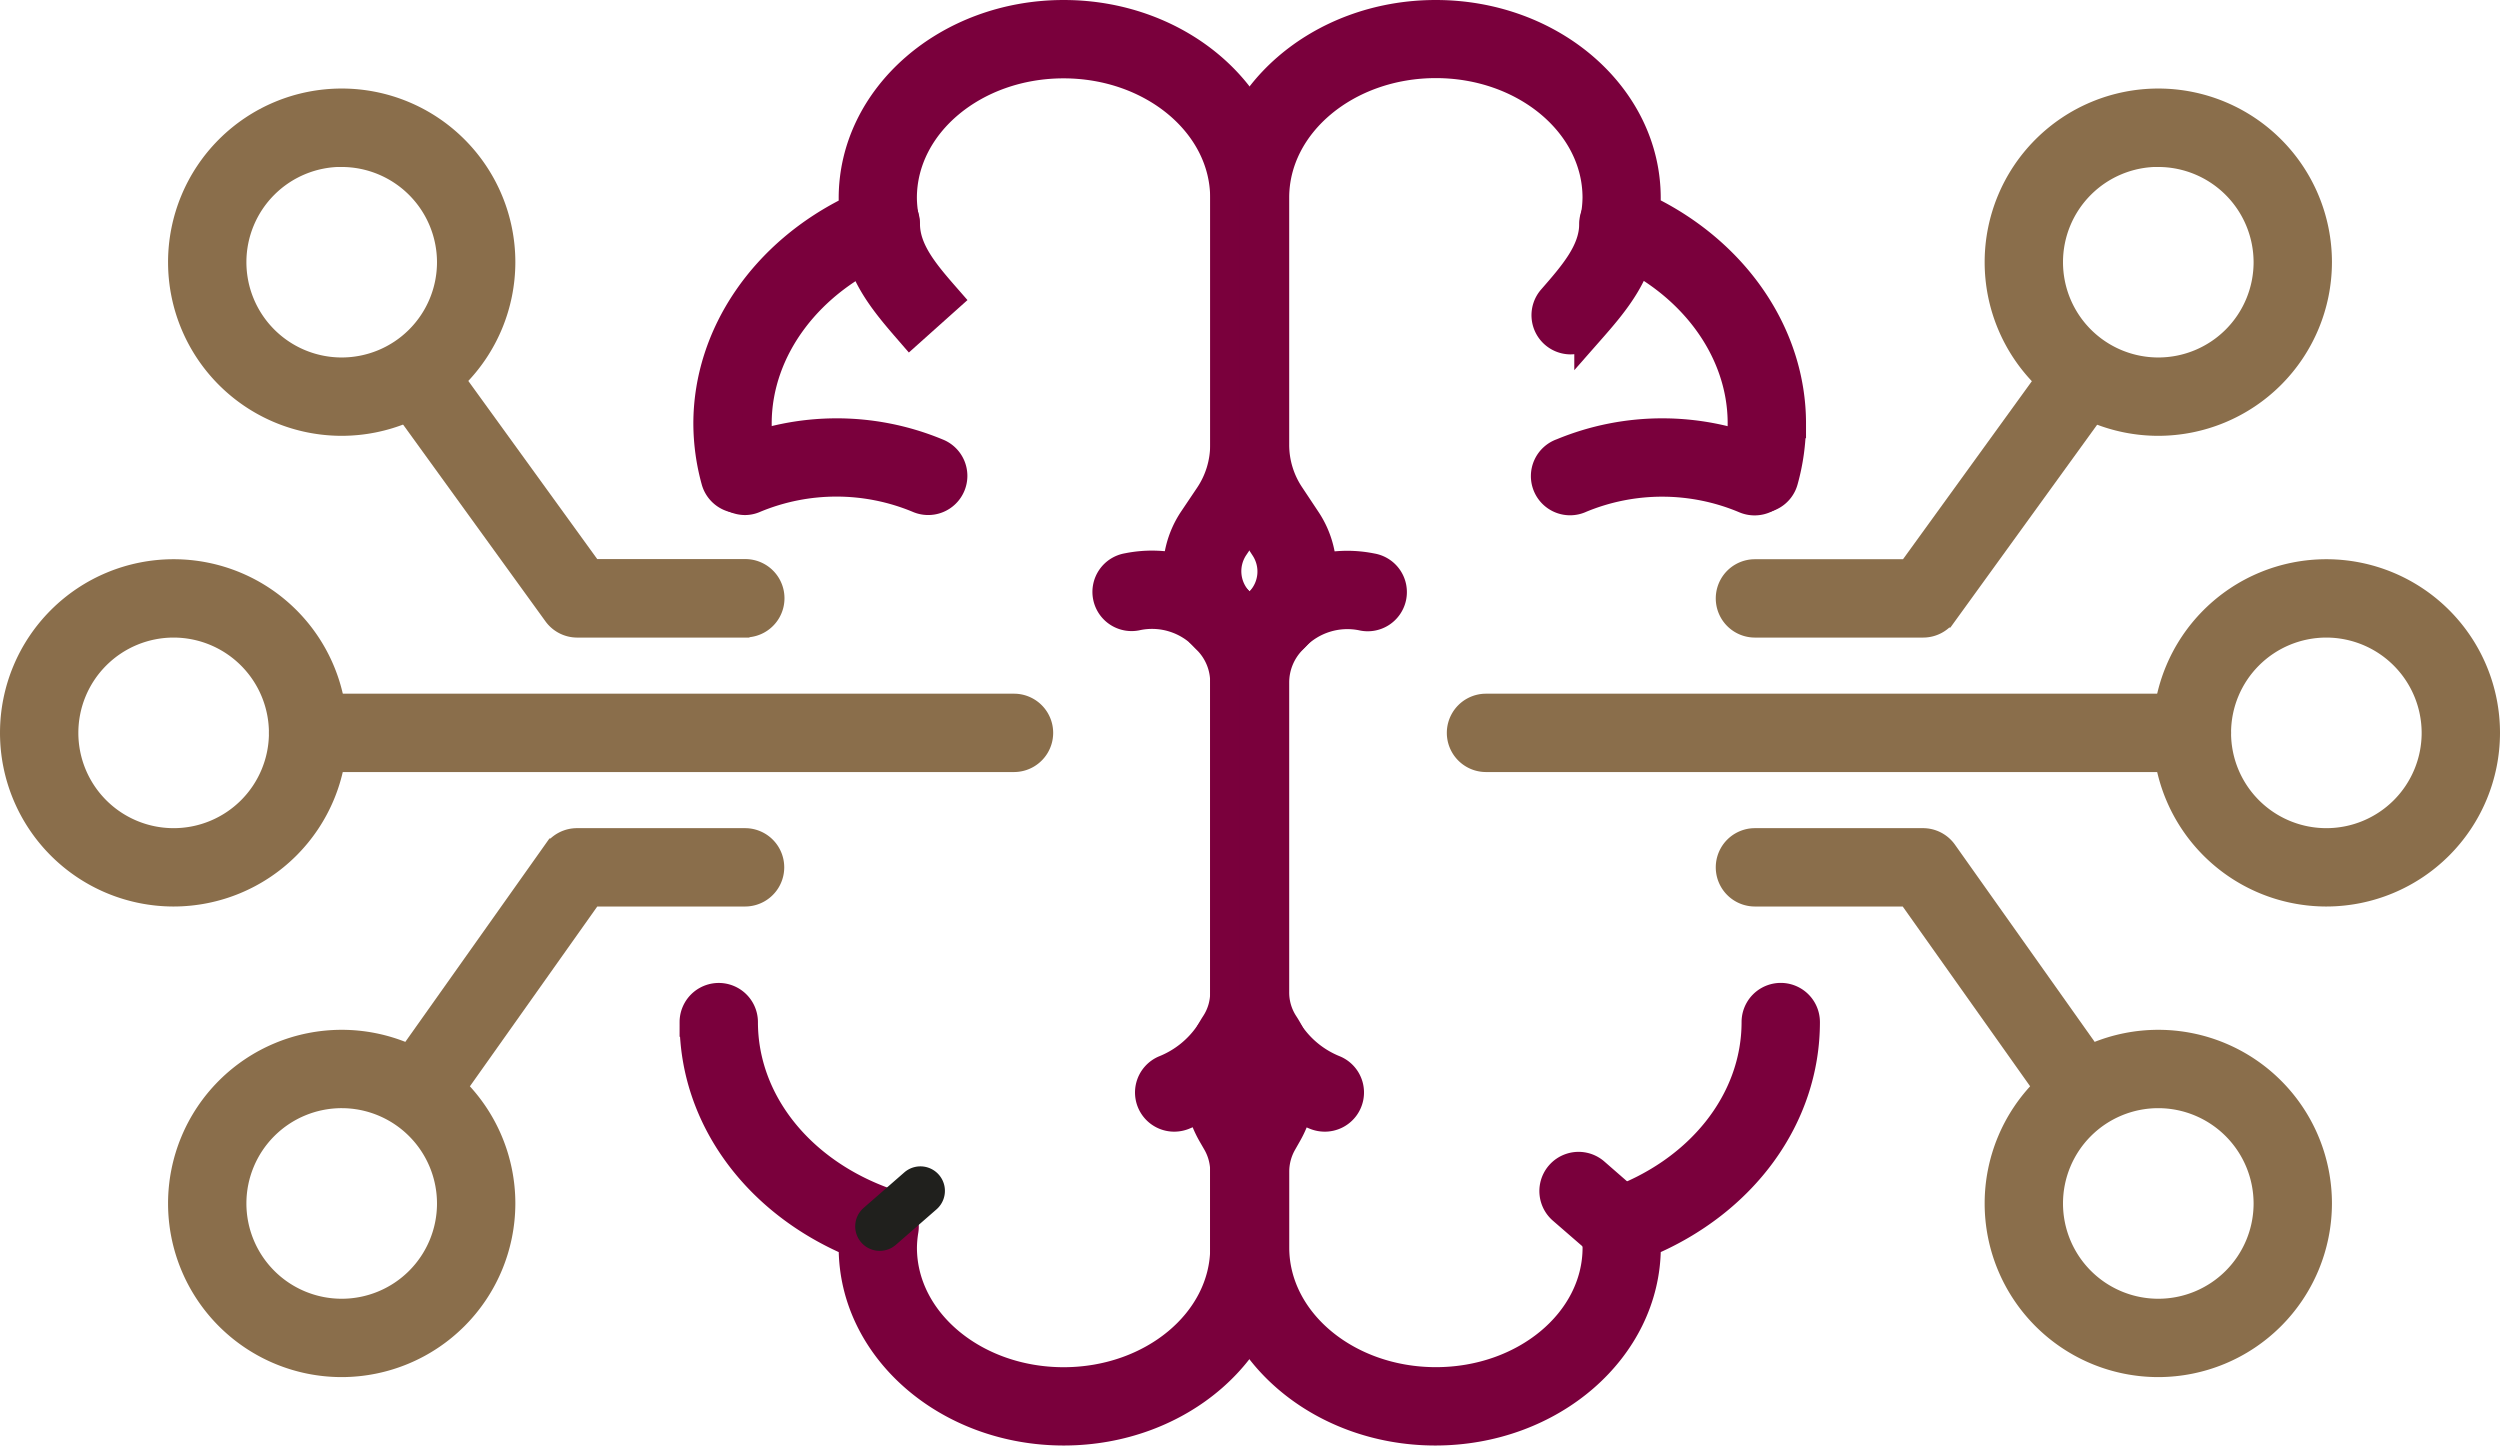
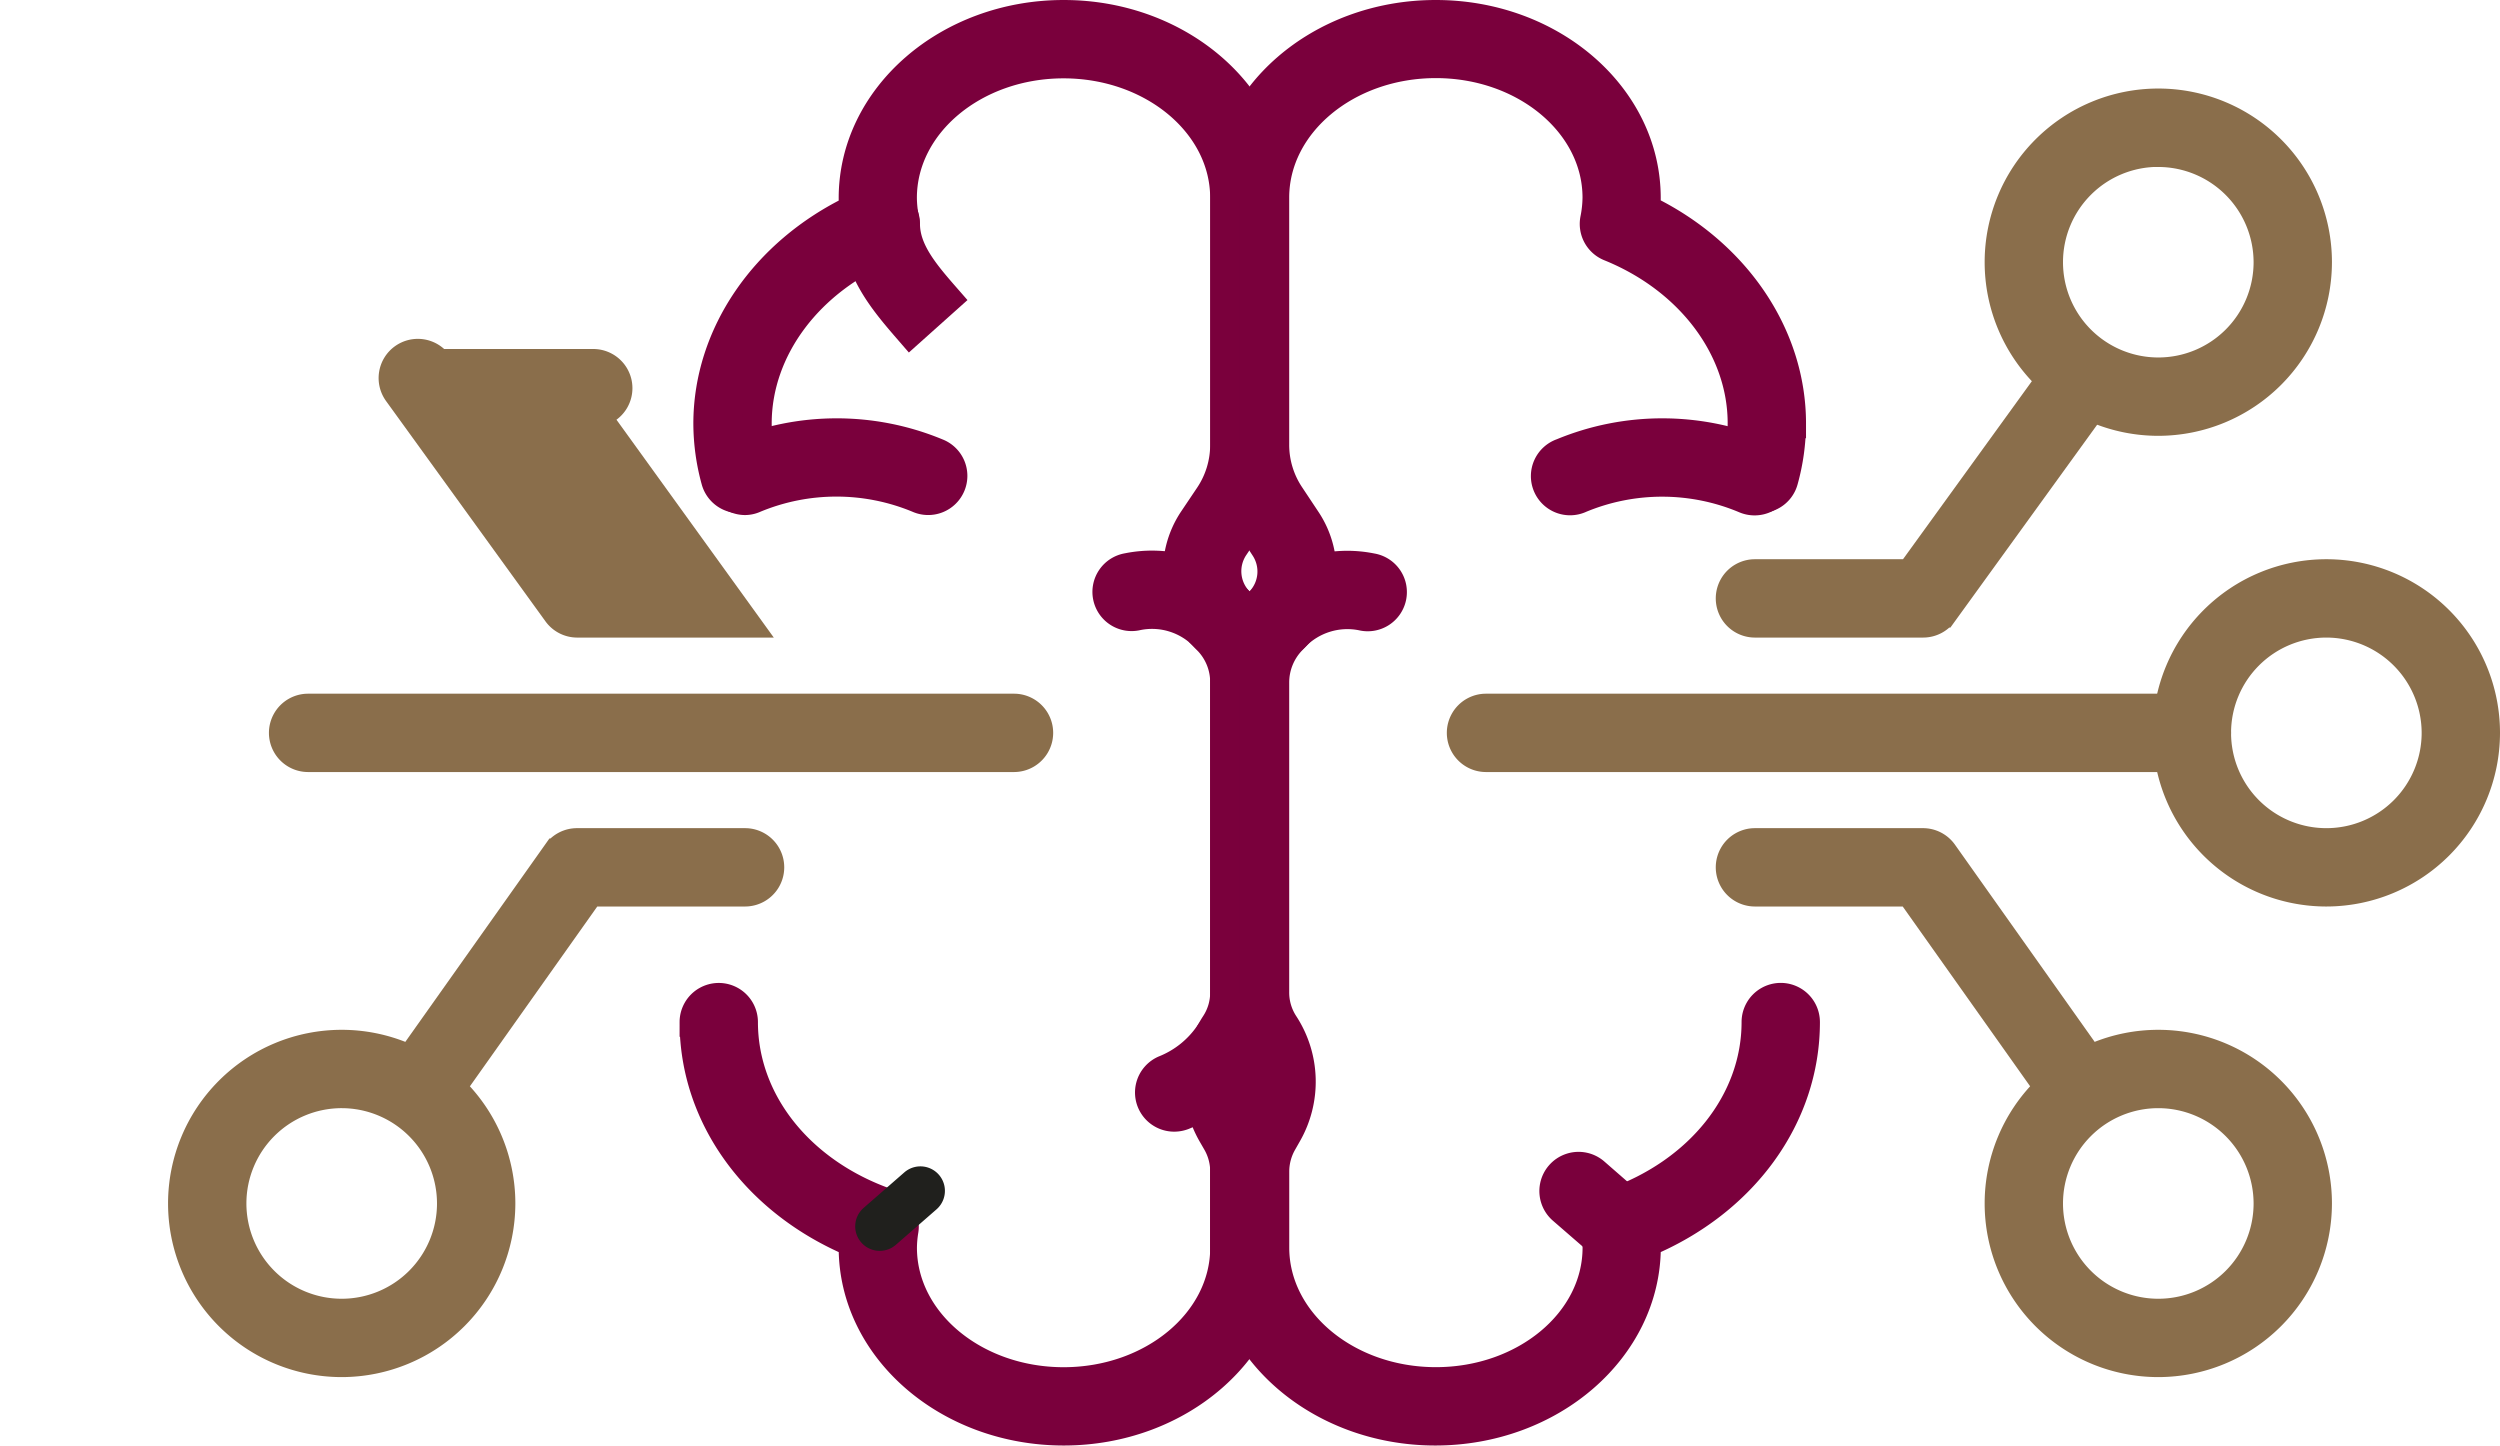
<svg xmlns="http://www.w3.org/2000/svg" viewBox="0 0 510.53 295.19">
  <defs>
    <style>.cls-1{fill:#8a6e4b;stroke:#8a6e4b;}.cls-1,.cls-2{stroke-miterlimit:10;stroke-width:6px;}.cls-2{fill:#7a003c;stroke:#7a003c;}.cls-3{fill:#20201d;}</style>
  </defs>
  <g id="Layer_2" data-name="Layer 2">
    <g id="ëÎÓÈ_1" data-name="ëÎÓÈ 1">
-       <path class="cls-1" d="M35.46,182.12a32.46,32.46,0,1,1,32.46-32.46A32.49,32.49,0,0,1,35.46,182.12Zm0-54.92a22.46,22.46,0,1,0,22.46,22.46A22.49,22.49,0,0,0,35.46,127.2Z" />
      <path class="cls-1" d="M207.07,154.66H62.92a5,5,0,1,1,0-10H207.07a5,5,0,0,1,0,10Z" />
-       <path class="cls-1" d="M69.79,86a32.46,32.46,0,1,1,32.45-32.46A32.49,32.49,0,0,1,69.79,86Zm0-54.92A22.46,22.46,0,1,0,92.24,53.56,22.48,22.48,0,0,0,69.79,31.1Z" />
-       <path class="cls-1" d="M152.15,127.2H117.83a5,5,0,0,1-4-2.06l-32.56-45a5,5,0,0,1,8.11-5.87l31.05,42.9h31.77a5,5,0,0,1,0,10Z" />
+       <path class="cls-1" d="M152.15,127.2H117.83a5,5,0,0,1-4-2.06l-32.56-45a5,5,0,0,1,8.11-5.87h31.77a5,5,0,0,1,0,10Z" />
      <path class="cls-1" d="M69.79,278.22a32.46,32.46,0,1,1,32.45-32.46A32.5,32.5,0,0,1,69.79,278.22Zm0-54.92a22.46,22.46,0,1,0,22.45,22.46A22.48,22.48,0,0,0,69.79,223.3Z" />
      <path class="cls-1" d="M86.18,226.79a5,5,0,0,1-4.08-7.89l31.65-44.67a5,5,0,0,1,4.08-2.11h34.32a5,5,0,0,1,0,10H120.42L90.27,224.68A5,5,0,0,1,86.18,226.79Z" />
      <path class="cls-1" d="M475.07,182.12a32.46,32.46,0,1,1,32.46-32.46A32.49,32.49,0,0,1,475.07,182.12Zm0-54.92a22.46,22.46,0,1,0,22.46,22.46A22.49,22.49,0,0,0,475.07,127.2Z" />
      <path class="cls-1" d="M447.61,154.66H303.46a5,5,0,0,1,0-10H447.61a5,5,0,0,1,0,10Z" />
      <path class="cls-1" d="M440.75,86a32.46,32.46,0,1,1,32.46-32.46A32.49,32.49,0,0,1,440.75,86Zm0-54.92a22.46,22.46,0,1,0,22.46,22.46A22.48,22.48,0,0,0,440.75,31.1Z" />
      <path class="cls-1" d="M392.7,127.2H358.38a5,5,0,0,1,0-10h31.77L421.2,74.3a5,5,0,0,1,8.11,5.87l-32.56,45A5,5,0,0,1,392.7,127.2Z" />
      <path class="cls-1" d="M440.75,278.22a32.46,32.46,0,1,1,32.46-32.46A32.5,32.5,0,0,1,440.75,278.22Zm0-54.92a22.46,22.46,0,1,0,22.46,22.46A22.49,22.49,0,0,0,440.75,223.3Z" />
      <path class="cls-1" d="M424.35,226.79a5,5,0,0,1-4.08-2.11l-30.16-42.56H358.38a5,5,0,0,1,0-10H392.7a5,5,0,0,1,4.08,2.11l31.65,44.67a5,5,0,0,1-4.08,7.89Z" />
      <path class="cls-2" d="M293.11,292.19c-23.68,0-43-16.79-43-37.41V239.25A21.93,21.93,0,0,1,253,228.38l1-1.75a11.68,11.68,0,0,0-.35-12,21.79,21.79,0,0,1-3.53-11.94V139.37a22.17,22.17,0,0,1,6.34-15.62l.82-.85a8.9,8.9,0,0,0,1-11.14L255,106.7a28.59,28.59,0,0,1-4.81-15.91V40.41c0-20.63,19.27-37.41,43-37.41s42.95,16.78,42.95,37.41c0,.78,0,1.55-.1,2.31,18.21,8.77,29.77,25.58,29.77,43.77a43.89,43.89,0,0,1-1.6,11.58,4.94,4.94,0,0,1-6.13,3.51,5,5,0,0,1-3.52-6.14,34.16,34.16,0,0,0,1.25-9c0-15.26-10.64-29.43-27.11-36.09a5,5,0,0,1-3-5.6,23.6,23.6,0,0,0,.47-4.39c0-15.12-14.79-27.41-32.95-27.41s-32.95,12.29-32.95,27.41V90.79a18.56,18.56,0,0,0,3.13,10.36l3.36,5.06a18.94,18.94,0,0,1-2.17,23.67l-.82.84a12.47,12.47,0,0,0-3.5,8.65v63.28a11.78,11.78,0,0,0,1.91,6.47,21.51,21.51,0,0,1,.66,22.47l-1,1.76a12,12,0,0,0-1.56,5.9v15.53c0,15.11,14.78,27.41,32.95,27.41s32.95-12.3,32.95-27.41a22,22,0,0,0-.33-3.56,5,5,0,0,1,3.3-5.5c17.92-6.25,29.5-20.79,29.5-37a5,5,0,0,1,10,0c0,19.37-12.63,36.68-32.49,45,0,.35,0,.7,0,1.05C336.06,275.4,316.79,292.19,293.11,292.19Z" />
-       <path class="cls-2" d="M320.71,69.37a5,5,0,0,1-3.77-8.24c4.42-5.06,8.55-9.79,8.55-15.37a5,5,0,1,1,10,0c0,9.34-5.83,16-11,21.88A5,5,0,0,1,320.71,69.37Z" />
      <path class="cls-2" d="M358.34,102.25a5.06,5.06,0,0,1-2-.4,43.5,43.5,0,0,0-33.58-.1A5,5,0,1,1,319,92.5a53.44,53.44,0,0,1,41.3.16,5,5,0,0,1-2,9.59Z" />
      <path class="cls-2" d="M260.78,131.55a4.94,4.94,0,0,1-3.49-1.43,5,5,0,0,1-.08-7.07,25,25,0,0,1,22.9-7.07,5,5,0,1,1-2,9.79,15,15,0,0,0-13.74,4.28A5,5,0,0,1,260.78,131.55Z" />
-       <path class="cls-2" d="M270.53,228.1a5.18,5.18,0,0,1-1.88-.36,30.1,30.1,0,0,1-13.46-10.82,5,5,0,1,1,8.22-5.69,20.08,20.08,0,0,0,9,7.23,5,5,0,0,1-1.87,9.64Z" />
      <path class="cls-2" d="M330.68,255.44a5,5,0,0,1-3.3-1.23L319.07,247a5,5,0,0,1,6.59-7.54l8.31,7.25a5,5,0,0,1-3.29,8.77Z" />
      <path class="cls-2" d="M217.22,292.19c-23.68,0-42.95-16.79-42.95-37.41,0-.35,0-.7,0-1.05-19.86-8.35-32.49-25.66-32.49-45a5,5,0,0,1,10,0c0,16.23,11.58,30.77,29.5,37a5,5,0,0,1,3.29,5.5,23.21,23.21,0,0,0-.32,3.56c0,15.11,14.78,27.41,32.95,27.41s32.94-12.3,32.94-27.41V239.25a12,12,0,0,0-1.56-5.91l-1-1.73a21.54,21.54,0,0,1,.64-22.49,11.73,11.73,0,0,0,1.91-6.47V139.37a12.24,12.24,0,0,0-3.48-8.63l-.86-.88a19,19,0,0,1-2.15-23.66l3.36-5a18.65,18.65,0,0,0,3.13-10.37V40.41c0-15.12-14.78-27.41-32.94-27.41s-32.95,12.29-32.95,27.41a22.78,22.78,0,0,0,.47,4.39,5,5,0,0,1-3,5.6c-16.47,6.66-27.12,20.83-27.12,36.09a34.16,34.16,0,0,0,1.25,9,5,5,0,0,1-9.65,2.63,44.31,44.31,0,0,1-1.6-11.58c0-18.19,11.56-35,29.78-43.77-.07-.76-.1-1.53-.1-2.31C174.27,19.78,193.54,3,217.22,3s42.94,16.78,42.94,37.41V90.79a28.52,28.52,0,0,1-4.81,15.92l-3.36,5a8.92,8.92,0,0,0,1,11.13l.86.89a22.2,22.2,0,0,1,6.31,15.6v63.28a21.74,21.74,0,0,1-3.53,11.94,11.69,11.69,0,0,0-.34,12l1,1.73a22,22,0,0,1,2.88,10.88v15.53C260.16,275.4,240.9,292.19,217.22,292.19Z" />
      <path class="cls-2" d="M185.87,67.72c-5.2-6-11-12.62-11-22a5,5,0,1,1,10,0c0,5.58,4.13,10.31,8.49,15.3Z" />
      <path class="cls-2" d="M152.14,102.18a5,5,0,0,1-1.95-9.59,53.42,53.42,0,0,1,41.13-.09,5,5,0,1,1-3.79,9.25,43.51,43.51,0,0,0-33.44,0A4.8,4.8,0,0,1,152.14,102.18Z" />
      <path class="cls-2" d="M249.53,131.55A5,5,0,0,1,246,130a14.91,14.91,0,0,0-13.72-4.27,5,5,0,1,1-2-9.79,25,25,0,0,1,22.9,7.08,5,5,0,0,1-3.59,8.49Z" />
      <path class="cls-2" d="M239.8,228.1a5,5,0,0,1-1.88-9.64,20.11,20.11,0,0,0,9-7.23,5,5,0,1,1,8.22,5.69,30.13,30.13,0,0,1-13.47,10.82A5.13,5.13,0,0,1,239.8,228.1Z" />
      <path class="cls-3" d="M179.65,255.44a5,5,0,0,1-3.29-8.77l8.31-7.25a5,5,0,1,1,6.58,7.54l-8.31,7.25A5,5,0,0,1,179.65,255.44Z" />
    </g>
  </g>
</svg>